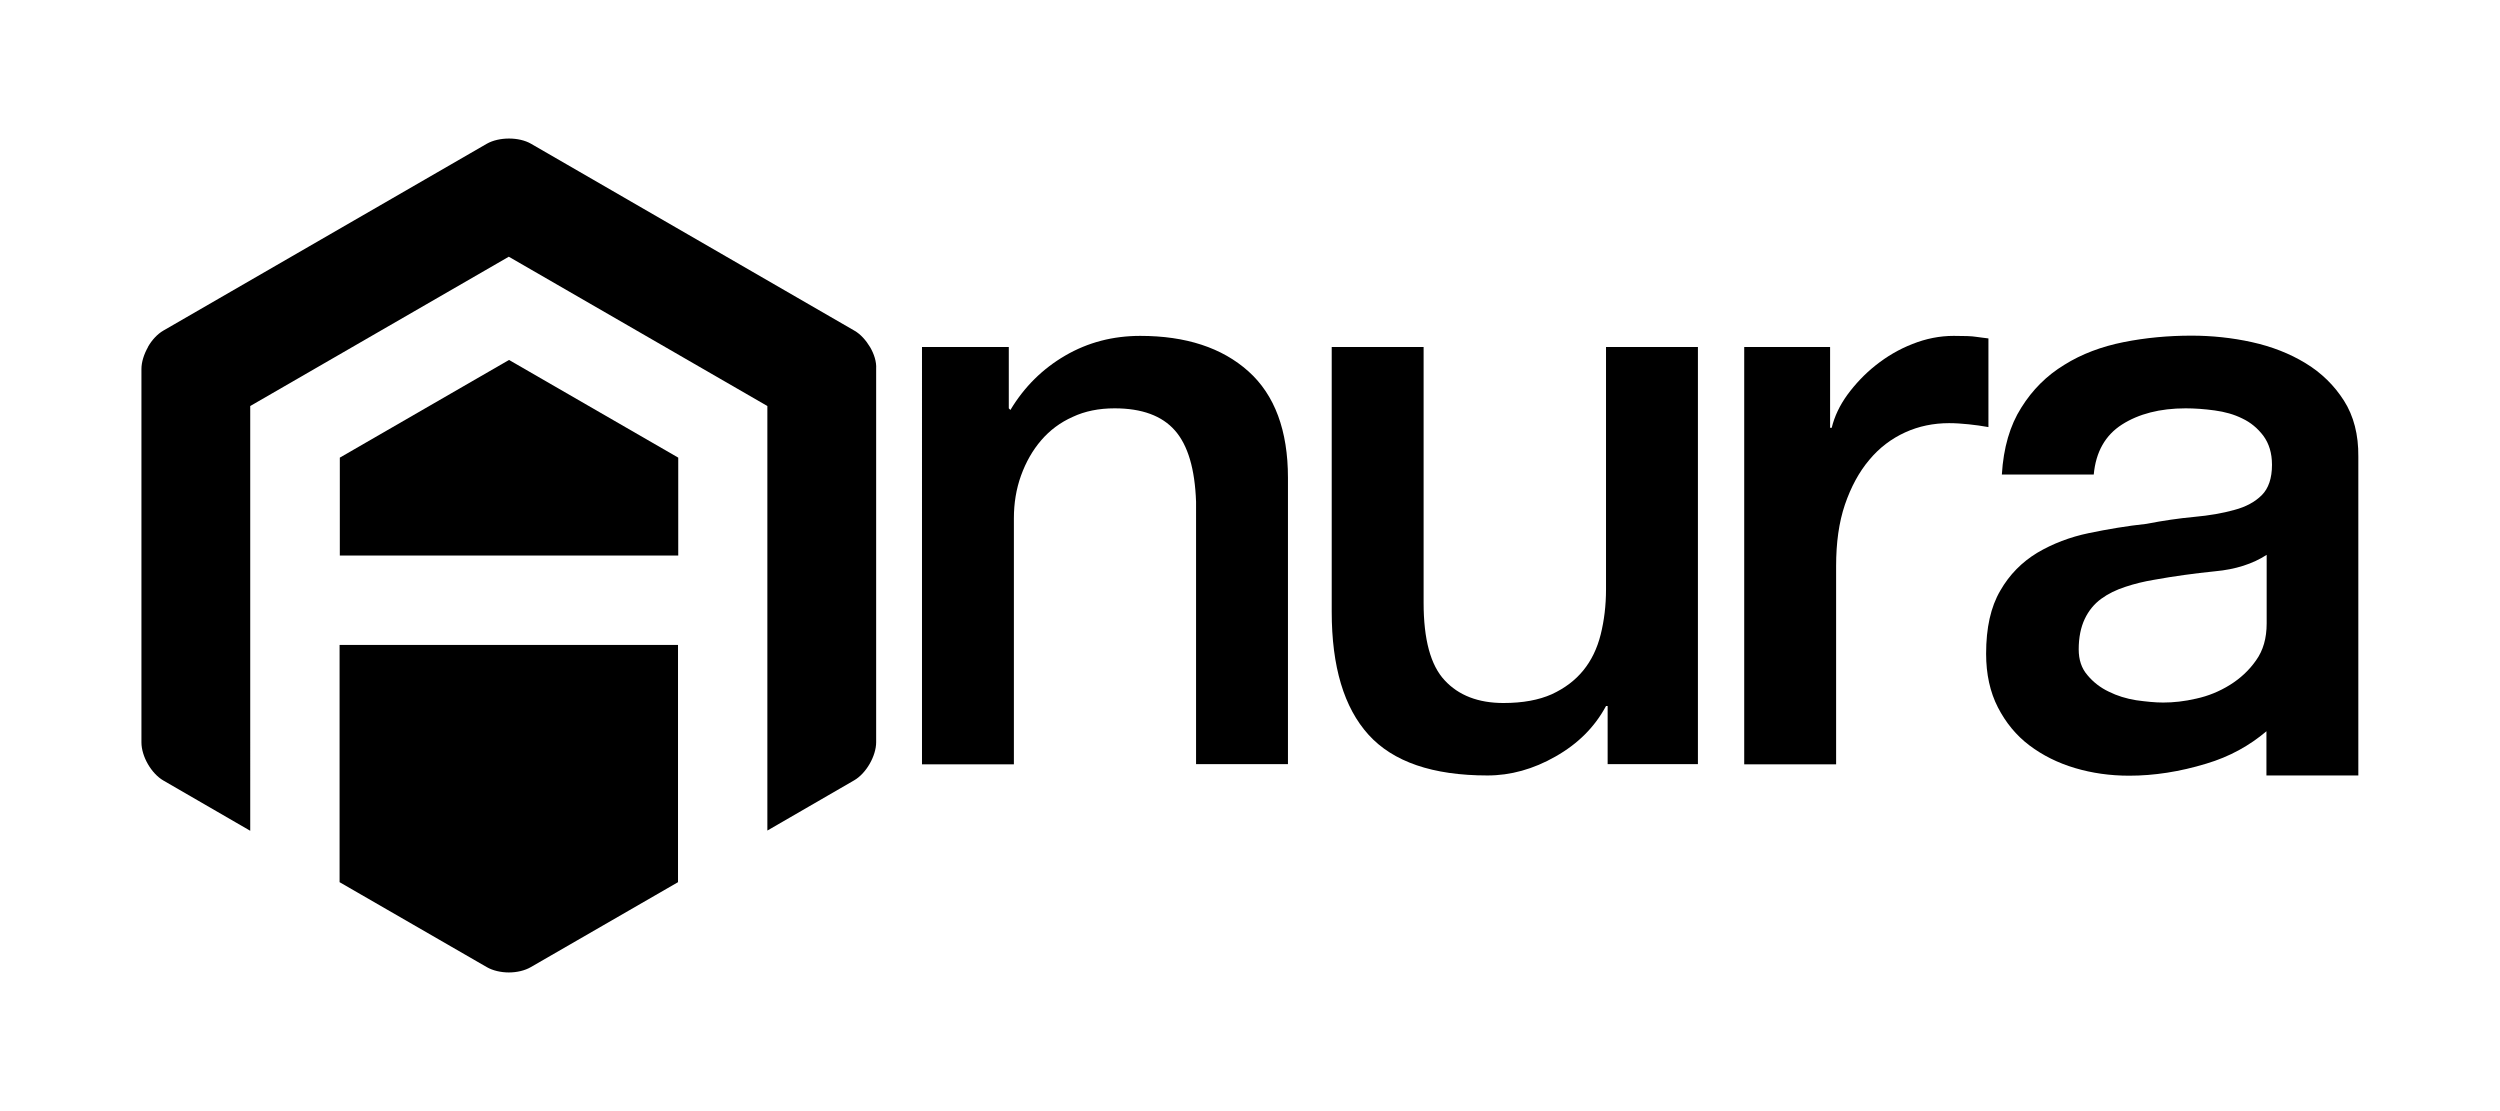
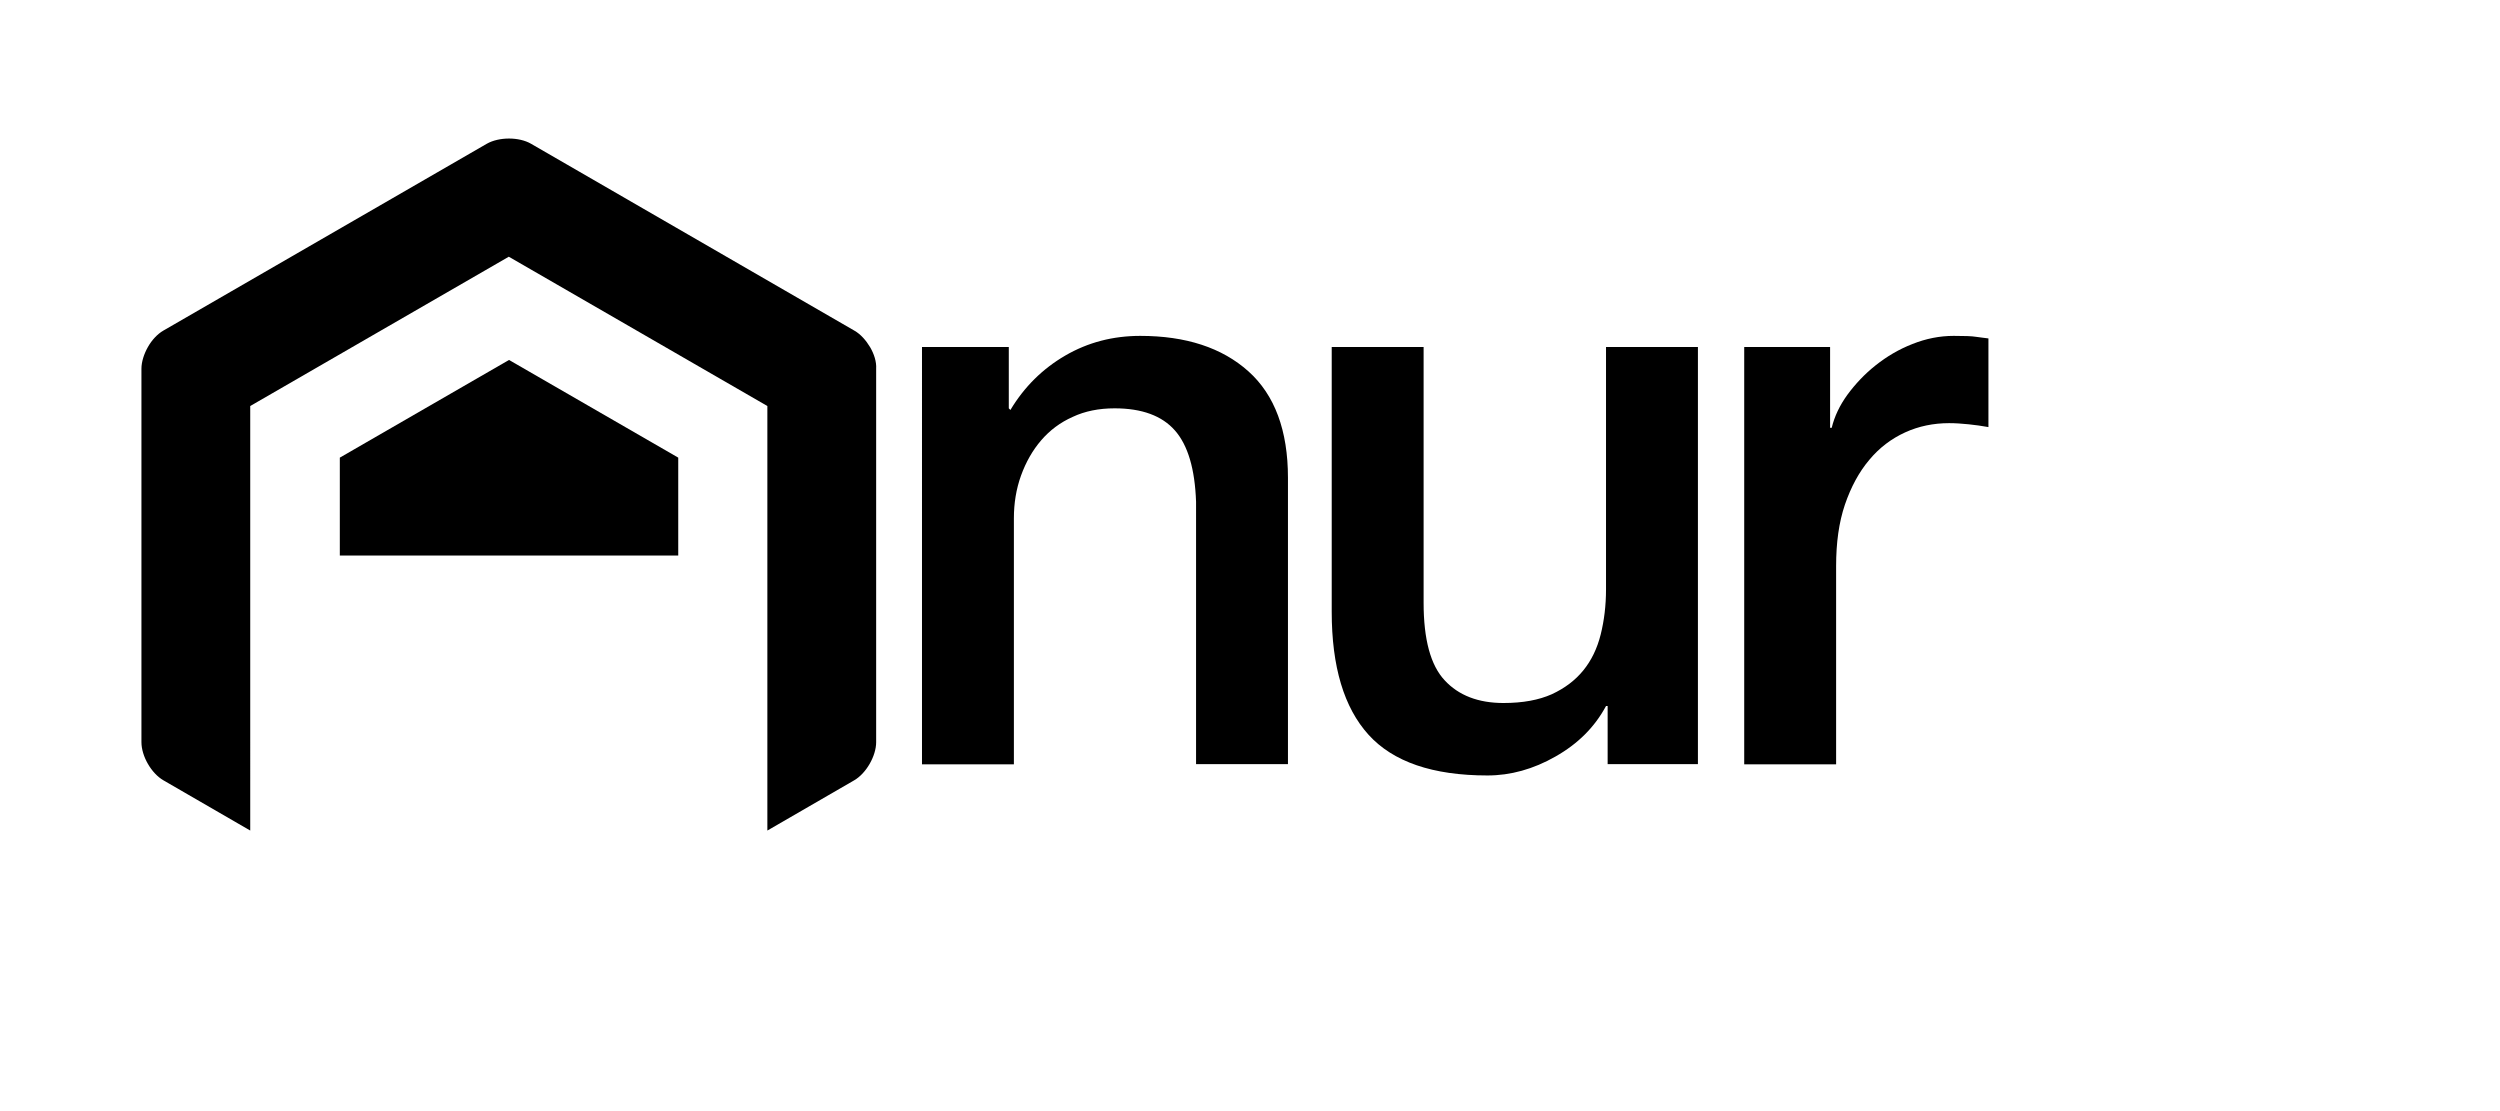
<svg xmlns="http://www.w3.org/2000/svg" version="1.1" id="Layer_1" x="0px" y="0px" viewBox="0 0 1080 480" style="enable-background:new 0 0 1080 480;" xml:space="preserve">
  <style type="text/css">
	.st0{fill:#FFFFFF;}
	.st1{fill:#0091EA;}
	.st2{fill:#005082;}
	.st3{fill:#00B0FF;}
	.st4{fill:#9E9E9E;}
	.st5{fill:#40C4FF;}
	.st6{fill:#20E3FF;}
	.st7{fill:url(#SVGID_1_);}
	.st8{fill:#DD5A00;}
	.st9{fill:none;stroke:#231F20;stroke-width:0.25;stroke-miterlimit:10;}
	.st10{fill:#3E3E3E;}
	.st11{fill:#9D9D9D;}
	.st12{fill:#55BFED;}
	.st13{fill:#44A8DE;}
	.st14{fill:#398ACA;}
	.st15{fill:none;stroke:#808184;stroke-width:0.5;stroke-miterlimit:10;}
	.st16{fill:#666666;}
	.st17{fill:#231F20;}
	.st18{fill:#EFEFEF;}
	.st19{fill:#6E6E6E;}
	.st20{fill:#00B82E;}
	.st21{fill:#FFC700;}
	.st22{fill:none;stroke:#231F20;stroke-width:0.5;stroke-miterlimit:10;}
	.st23{opacity:0.7;}
	.st24{fill:#80D8FF;fill-opacity:0.7;}
	.st25{fill:#80D8FF;fill-opacity:0.7;stroke:#80D8FF;stroke-miterlimit:10;}
	.st26{fill:url(#SVGID_00000015341995286905547850000004322240096466644379_);}
	.st27{fill:url(#SVGID_00000152221694947046734430000015423072948464948657_);}
	.st28{fill:url(#SVGID_00000035518817122754974430000003610003700715317908_);}
	.st29{clip-path:url(#SVGID_00000043421472741260226280000006830176189654696579_);fill:#FFFFFF;}
	.st30{clip-path:url(#SVGID_00000043421472741260226280000006830176189654696579_);fill:#44A8DE;}
	.st31{clip-path:url(#SVGID_00000043421472741260226280000006830176189654696579_);fill:#55BFED;}
	.st32{clip-path:url(#SVGID_00000043421472741260226280000006830176189654696579_);fill:#398ACA;}
	.st33{fill:none;stroke:#55BFED;stroke-width:0.5;stroke-linecap:round;stroke-miterlimit:10;}
	.st34{fill:#398AC9;}
	.st35{fill:#58BEEC;}
	.st36{fill:#9D9C9D;}
	.st37{fill:none;stroke:#000000;stroke-width:0.3;}
	.st38{fill:none;stroke:#EC008C;stroke-width:2;stroke-miterlimit:10;}
	.st39{fill:#D1D3D4;}
	.st40{fill:none;stroke:#FFFFFF;stroke-miterlimit:10;}
	.st41{fill:none;stroke:#FFFFFF;stroke-width:0.75;stroke-miterlimit:10;}
</style>
  <g>
    <g>
      <path d="M398.2,149.9h37.6v26.5l0.7,0.7c6-10,13.9-17.8,23.7-23.5c9.8-5.7,20.6-8.5,32.4-8.5c19.7,0,35.3,5.1,46.7,15.3    c11.4,10.2,17.1,25.6,17.1,46v123.7h-39.7V216.8c-0.5-14.2-3.5-24.4-9.1-30.8c-5.6-6.4-14.3-9.6-26.1-9.6    c-6.7,0-12.8,1.2-18.1,3.7c-5.4,2.4-9.9,5.8-13.6,10.1c-3.7,4.3-6.6,9.4-8.7,15.2c-2.1,5.8-3.1,12-3.1,18.5v106.3h-39.7V149.9z" />
      <path d="M733.5,330.1h-39V305h-0.7c-4.9,9.1-12.1,16.3-21.8,21.8c-9.6,5.5-19.5,8.2-29.4,8.2c-23.7,0-40.8-5.9-51.4-17.6    c-10.6-11.7-15.9-29.4-15.9-53.1V149.9H615v110.5c0,15.8,3,27,9.1,33.5c6,6.5,14.5,9.8,25.4,9.8c8.4,0,15.3-1.3,20.9-3.8    c5.6-2.6,10.1-6,13.6-10.3c3.5-4.3,6-9.5,7.5-15.5c1.5-6,2.3-12.5,2.3-19.5V149.9h39.7V330.1z" />
      <path d="M753.3,149.9h37.3v34.9h0.7c1.2-4.9,3.4-9.6,6.8-14.3c3.4-4.6,7.4-8.9,12.2-12.7c4.8-3.8,10-6.9,15.9-9.2    c5.8-2.3,11.7-3.5,17.8-3.5c4.6,0,7.8,0.1,9.6,0.4c1.7,0.2,3.5,0.5,5.4,0.7v38.3c-2.8-0.5-5.6-0.9-8.5-1.2    c-2.9-0.3-5.8-0.5-8.5-0.5c-6.7,0-13.1,1.3-19,4c-5.9,2.7-11.1,6.6-15.5,11.9c-4.4,5.2-7.9,11.7-10.5,19.3    c-2.6,7.7-3.8,16.5-3.8,26.5v85.7h-39.7V149.9z" />
-       <path d="M146.7,278.6v102.5l63.6,36.7c2.6,1.5,6.1,2.3,9.5,2.3v0l0,0c3.5,0,6.9-0.8,9.5-2.3l63.6-36.7V278.6H146.7z" />
      <polygon points="293,197.7 293,197.7 219.9,155.5 146.8,197.7 146.8,240 219.9,240 293,240   " />
-       <path d="M375.9,150C375.9,149.9,375.9,149.9,375.9,150L375.9,150c-1.8-3-4.1-5.6-6.7-7.1L229.4,62.1c-5.2-3-13.8-3-19.1,0    L70.6,142.8c-2.6,1.5-5,4.1-6.7,7.1v0c0,0,0,0,0,0.1c-1.7,3-2.8,6.4-2.8,9.4v161.3c0,6.1,4.3,13.5,9.5,16.5l37.5,21.7V175.4v0    l111.7-64.5l111.7,64.5l0,0v183.4l37.5-21.7c5.2-3,9.5-10.5,9.5-16.5V159.3C378.7,156.3,377.6,152.9,375.9,150z" />
-       <path d="M1012.6,173.1c-4.2-6.6-9.7-12-16.6-16.2c-6.9-4.2-14.6-7.2-23.2-9.1c-8.6-1.9-17.3-2.8-26.1-2.8c-10,0-19.8,0.9-29.3,2.8    c-9.5,1.9-18.1,5.1-25.6,9.8c-7.6,4.6-13.8,10.8-18.6,18.5c-4.9,7.7-7.7,17.3-8.4,28.9h39.7c0.9-9.8,5-17,12.2-21.6    c7.2-4.6,16.4-7,27.5-7c3.9,0,8.1,0.3,12.5,0.9c4.4,0.6,8.4,1.7,12,3.5c3.6,1.7,6.6,4.2,9.1,7.5c2.4,3.3,3.7,7.4,3.7,12.5    c0,5.8-1.5,10.2-4.4,13.1c-2.9,2.9-6.9,5.1-11.9,6.4c-5,1.4-10.7,2.4-17.3,3c-6.5,0.6-13.4,1.6-20.6,3c-8.4,0.9-16.7,2.3-24.9,4    c-8.2,1.7-15.7,4.6-22.3,8.5c-6.6,4-12,9.4-16,16.4c-4.1,7-6.1,16-6.1,27.2c0,8.8,1.7,16.6,5.1,23.2c3.4,6.6,7.9,12.1,13.6,16.4    c5.7,4.3,12.3,7.6,19.7,9.8c7.4,2.2,15.2,3.3,23.4,3.3c10.7,0,21.8-1.7,33.3-5.2c10.1-3,18.7-7.8,26-14V335h39.7v-45v-64.6v-28.1    C1018.9,187.8,1016.8,179.7,1012.6,173.1z M974.6,285.3c-3,4.3-6.8,7.8-11.3,10.6c-4.5,2.8-9.4,4.8-14.5,5.9    c-5.1,1.2-9.9,1.7-14.3,1.7c-3.5,0-7.4-0.4-11.7-1c-4.3-0.7-8.2-1.9-11.8-3.7c-3.6-1.7-6.7-4.1-9.2-7.1c-2.6-3-3.8-6.7-3.8-11.2    c0-5.1,0.9-9.5,2.6-13.1c1.7-3.6,4.1-6.5,7.1-8.7c3-2.2,6.5-3.9,10.5-5.2c3.9-1.3,8-2.3,12.2-3c8.8-1.6,17.7-2.8,26.5-3.7    c8.8-0.8,16.3-3.2,22.3-7.1v29.6C979.2,275.7,977.7,281,974.6,285.3z" />
+       <path d="M375.9,150C375.9,149.9,375.9,149.9,375.9,150L375.9,150c-1.8-3-4.1-5.6-6.7-7.1L229.4,62.1c-5.2-3-13.8-3-19.1,0    L70.6,142.8c-2.6,1.5-5,4.1-6.7,7.1v0c-1.7,3-2.8,6.4-2.8,9.4v161.3c0,6.1,4.3,13.5,9.5,16.5l37.5,21.7V175.4v0    l111.7-64.5l111.7,64.5l0,0v183.4l37.5-21.7c5.2-3,9.5-10.5,9.5-16.5V159.3C378.7,156.3,377.6,152.9,375.9,150z" />
    </g>
  </g>
</svg>